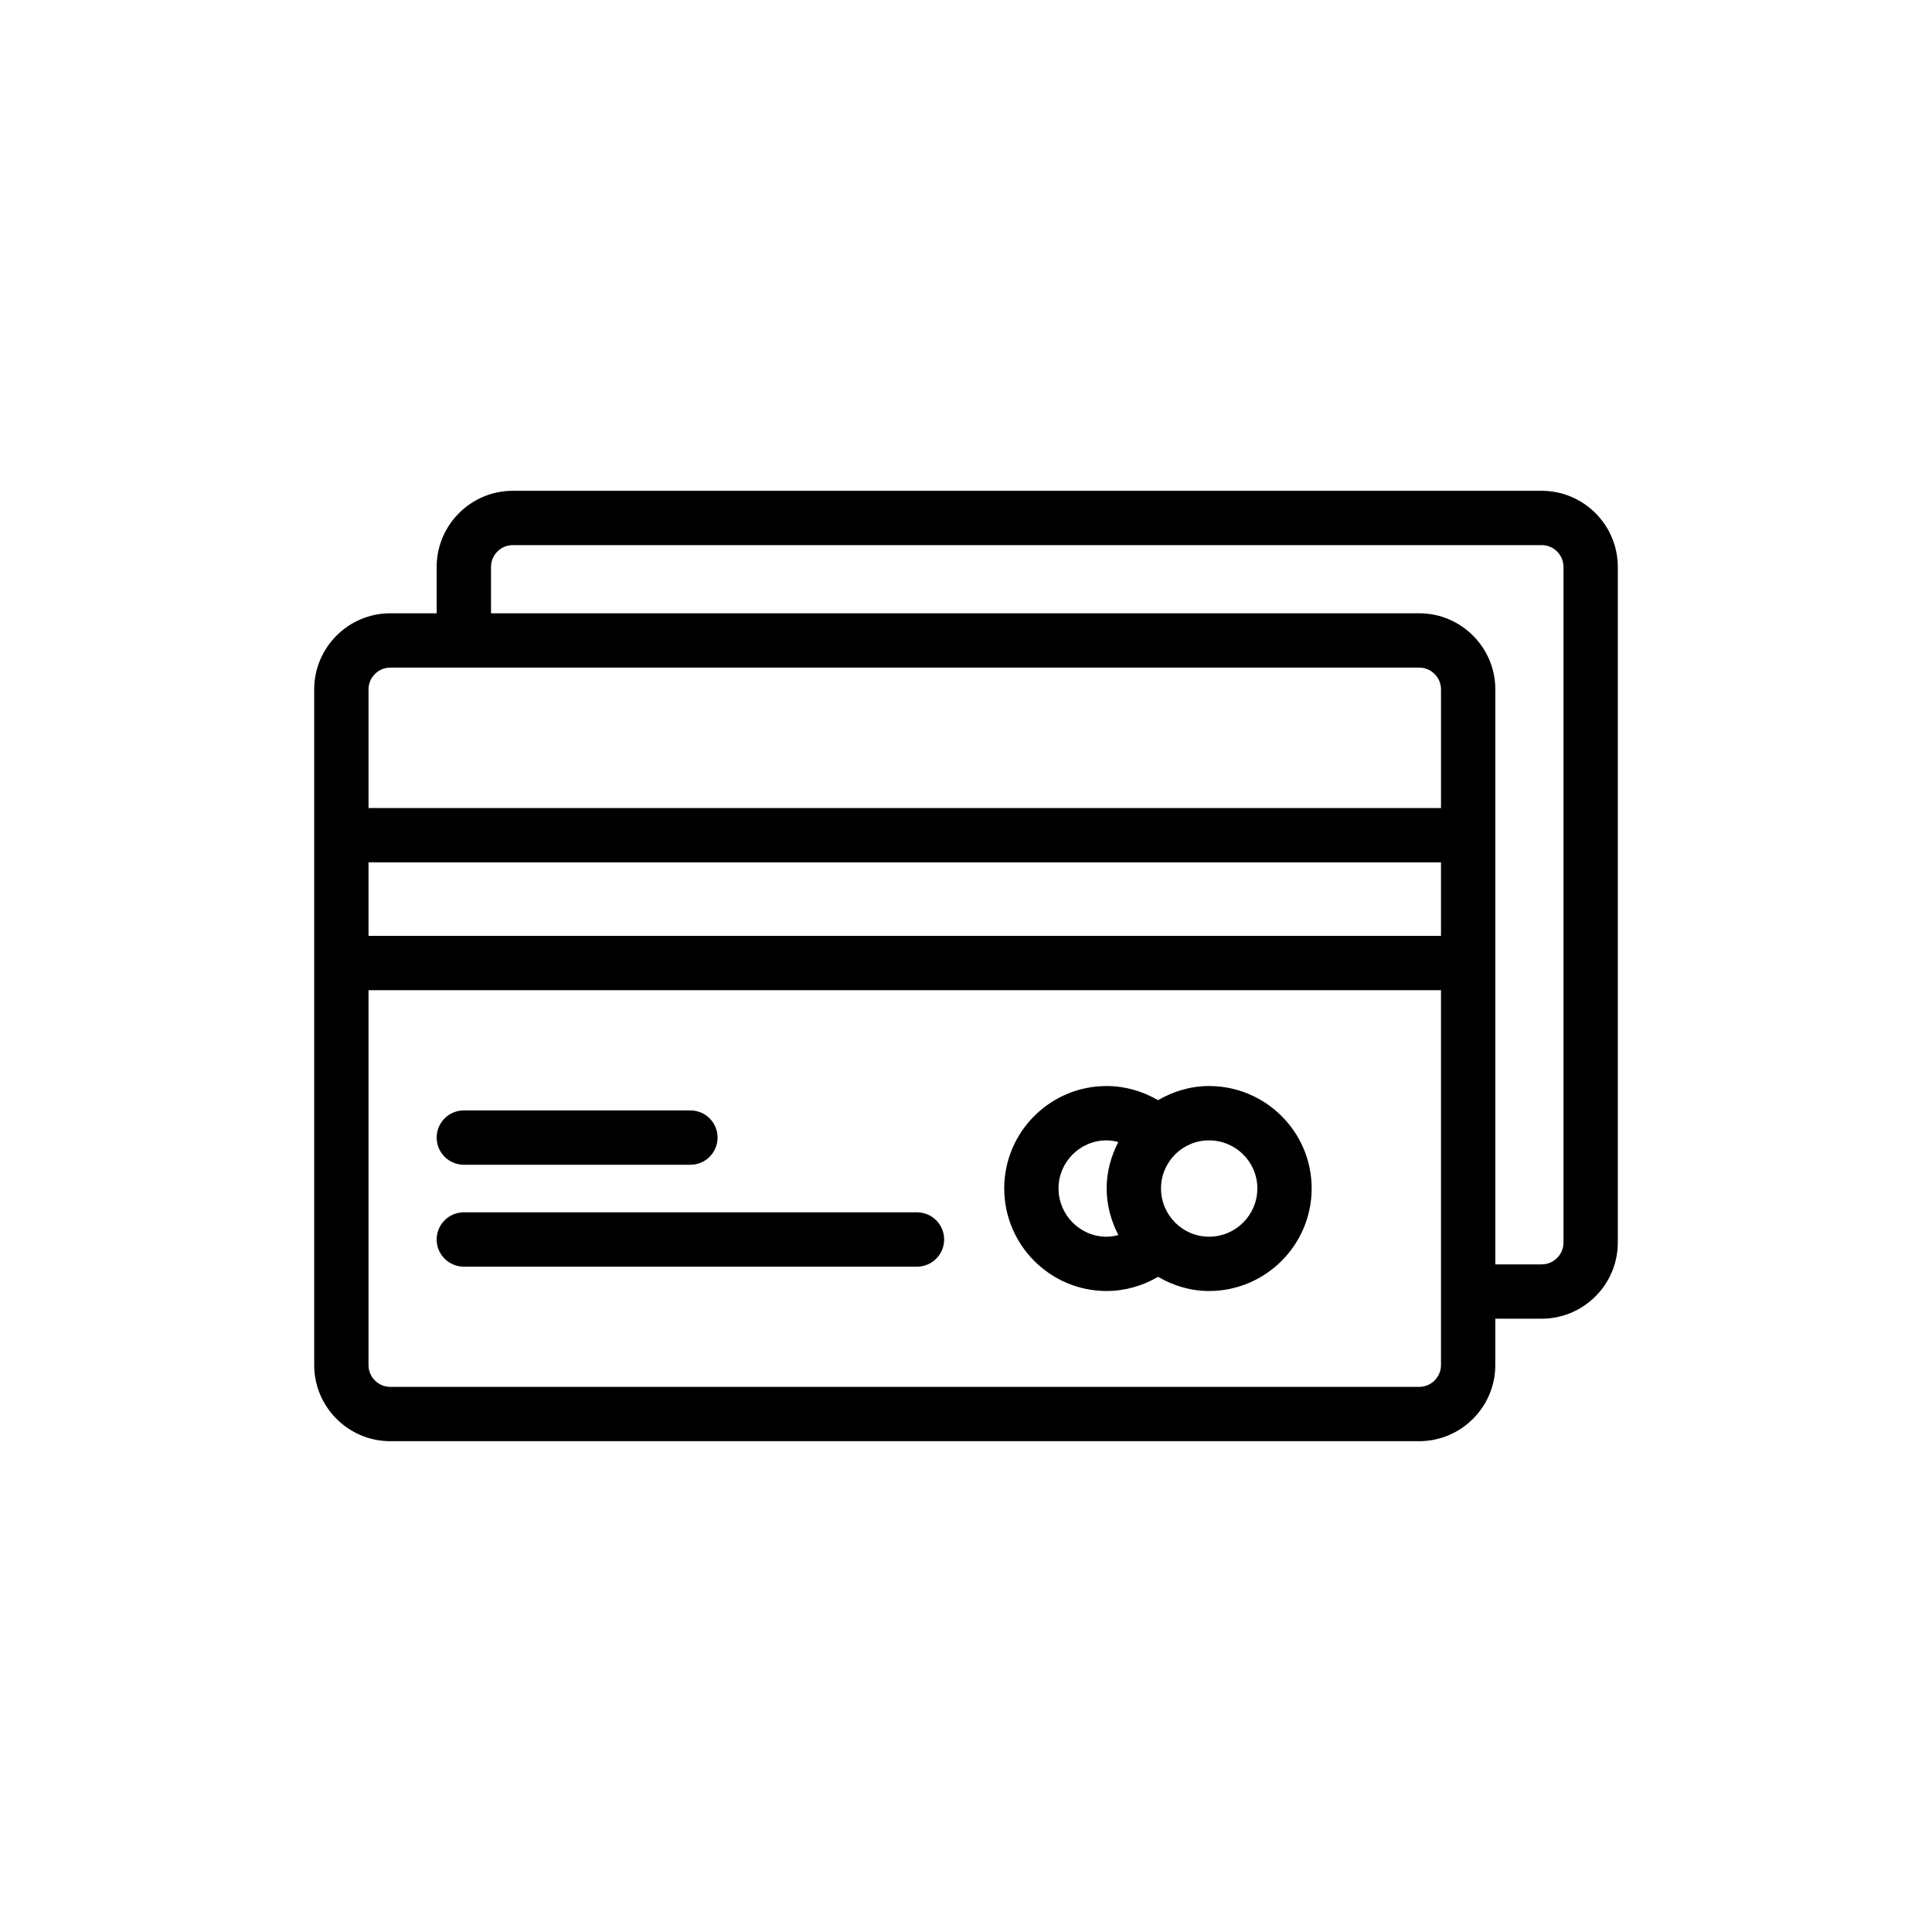
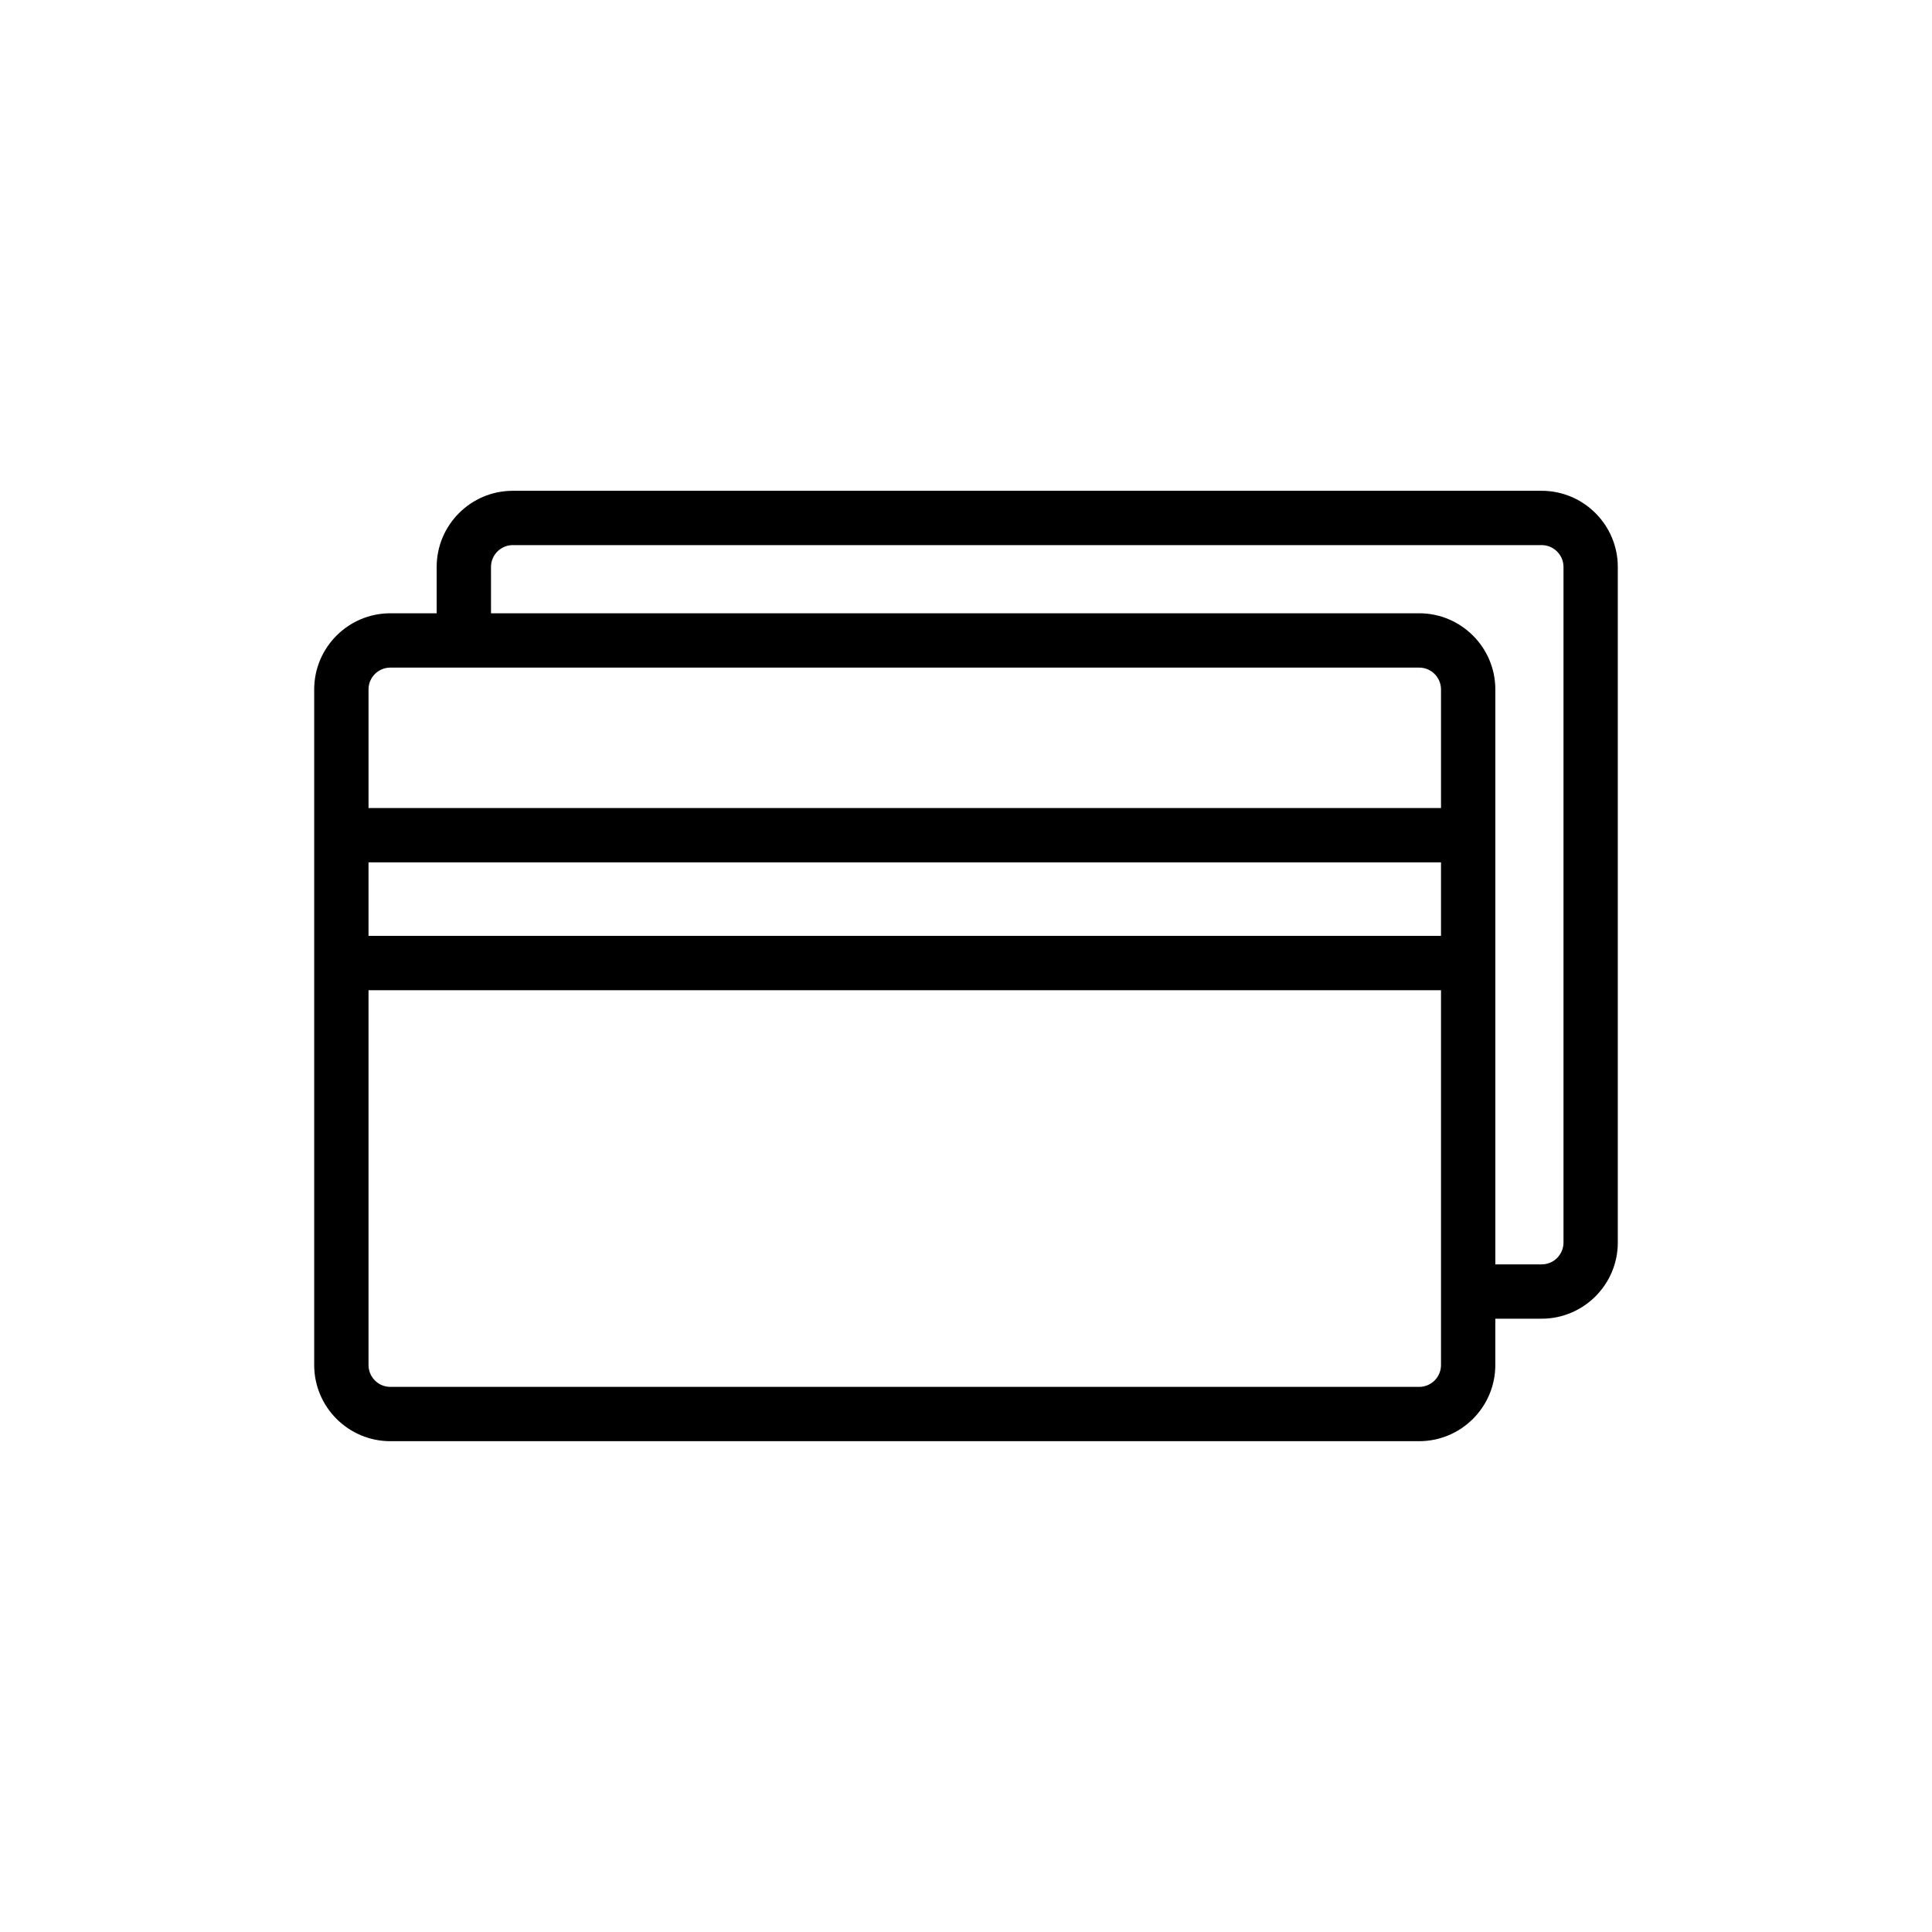
<svg xmlns="http://www.w3.org/2000/svg" fill="#000000" width="800px" height="800px" version="1.1" viewBox="144 144 512 512">
  <g>
    <path d="m247.44 525.93h272.65c11.129 0 20.184-9.055 20.184-20.184v-12.277h12.277c11.129 0 20.184-9.055 20.184-20.18v-179.04c0-11.129-9.055-20.184-20.184-20.184h-272.65c-11.125 0-20.18 9.055-20.18 20.184v12.277h-12.277c-11.129 0-20.18 9.055-20.18 20.18v179.04c0 11.133 9.051 20.184 20.176 20.184zm278.44-133.91h-284.22v-19.492h284.22zm0 113.73c0 3.191-2.598 5.789-5.789 5.789h-272.65c-3.191 0-5.781-2.598-5.781-5.789v-99.332h284.22zm-251.76-211.5c0-3.191 2.594-5.789 5.785-5.789h272.65c3.191 0 5.789 2.598 5.789 5.789v179.04c0 3.191-2.598 5.785-5.789 5.785h-12.277v-152.37c0-11.125-9.055-20.18-20.184-20.18h-245.97zm-26.676 26.672h272.65c3.191 0 5.789 2.594 5.789 5.785v31.43h-284.22v-31.43c0-3.191 2.59-5.785 5.781-5.785z" />
-     <path d="m464.41 431.81c-4.941 0-9.52 1.43-13.516 3.746-4.125-2.402-8.793-3.746-13.637-3.746-14.957 0-27.125 12.172-27.125 27.125 0 14.996 12.172 27.195 27.125 27.195 4.844 0 9.516-1.348 13.645-3.754 3.992 2.324 8.566 3.754 13.508 3.754 14.996 0 27.195-12.203 27.195-27.195 0-14.953-12.203-27.125-27.195-27.125zm-39.887 27.129c0-7.023 5.711-12.73 12.73-12.73 1.062 0 2.098 0.18 3.109 0.434-1.906 3.707-3.086 7.848-3.086 12.297 0 4.473 1.188 8.637 3.106 12.363-1.02 0.262-2.059 0.441-3.129 0.441-7.019-0.004-12.73-5.746-12.73-12.805zm39.887 12.801c-7.023 0-12.73-5.742-12.73-12.801 0-7.023 5.711-12.73 12.73-12.73 7.059 0 12.801 5.711 12.801 12.73 0 7.059-5.742 12.801-12.801 12.801z" />
-     <path d="m266.92 452.67h60.047c3.977 0 7.199-3.223 7.199-7.199 0-3.977-3.223-7.199-7.199-7.199h-60.047c-3.977 0-7.199 3.223-7.199 7.199 0.004 3.977 3.227 7.199 7.199 7.199z" />
-     <path d="m387.01 465.28h-120.09c-3.977 0-7.199 3.223-7.199 7.199 0 3.977 3.223 7.199 7.199 7.199h120.09c3.977 0 7.199-3.223 7.199-7.199 0-3.977-3.223-7.199-7.199-7.199z" />
  </g>
</svg>